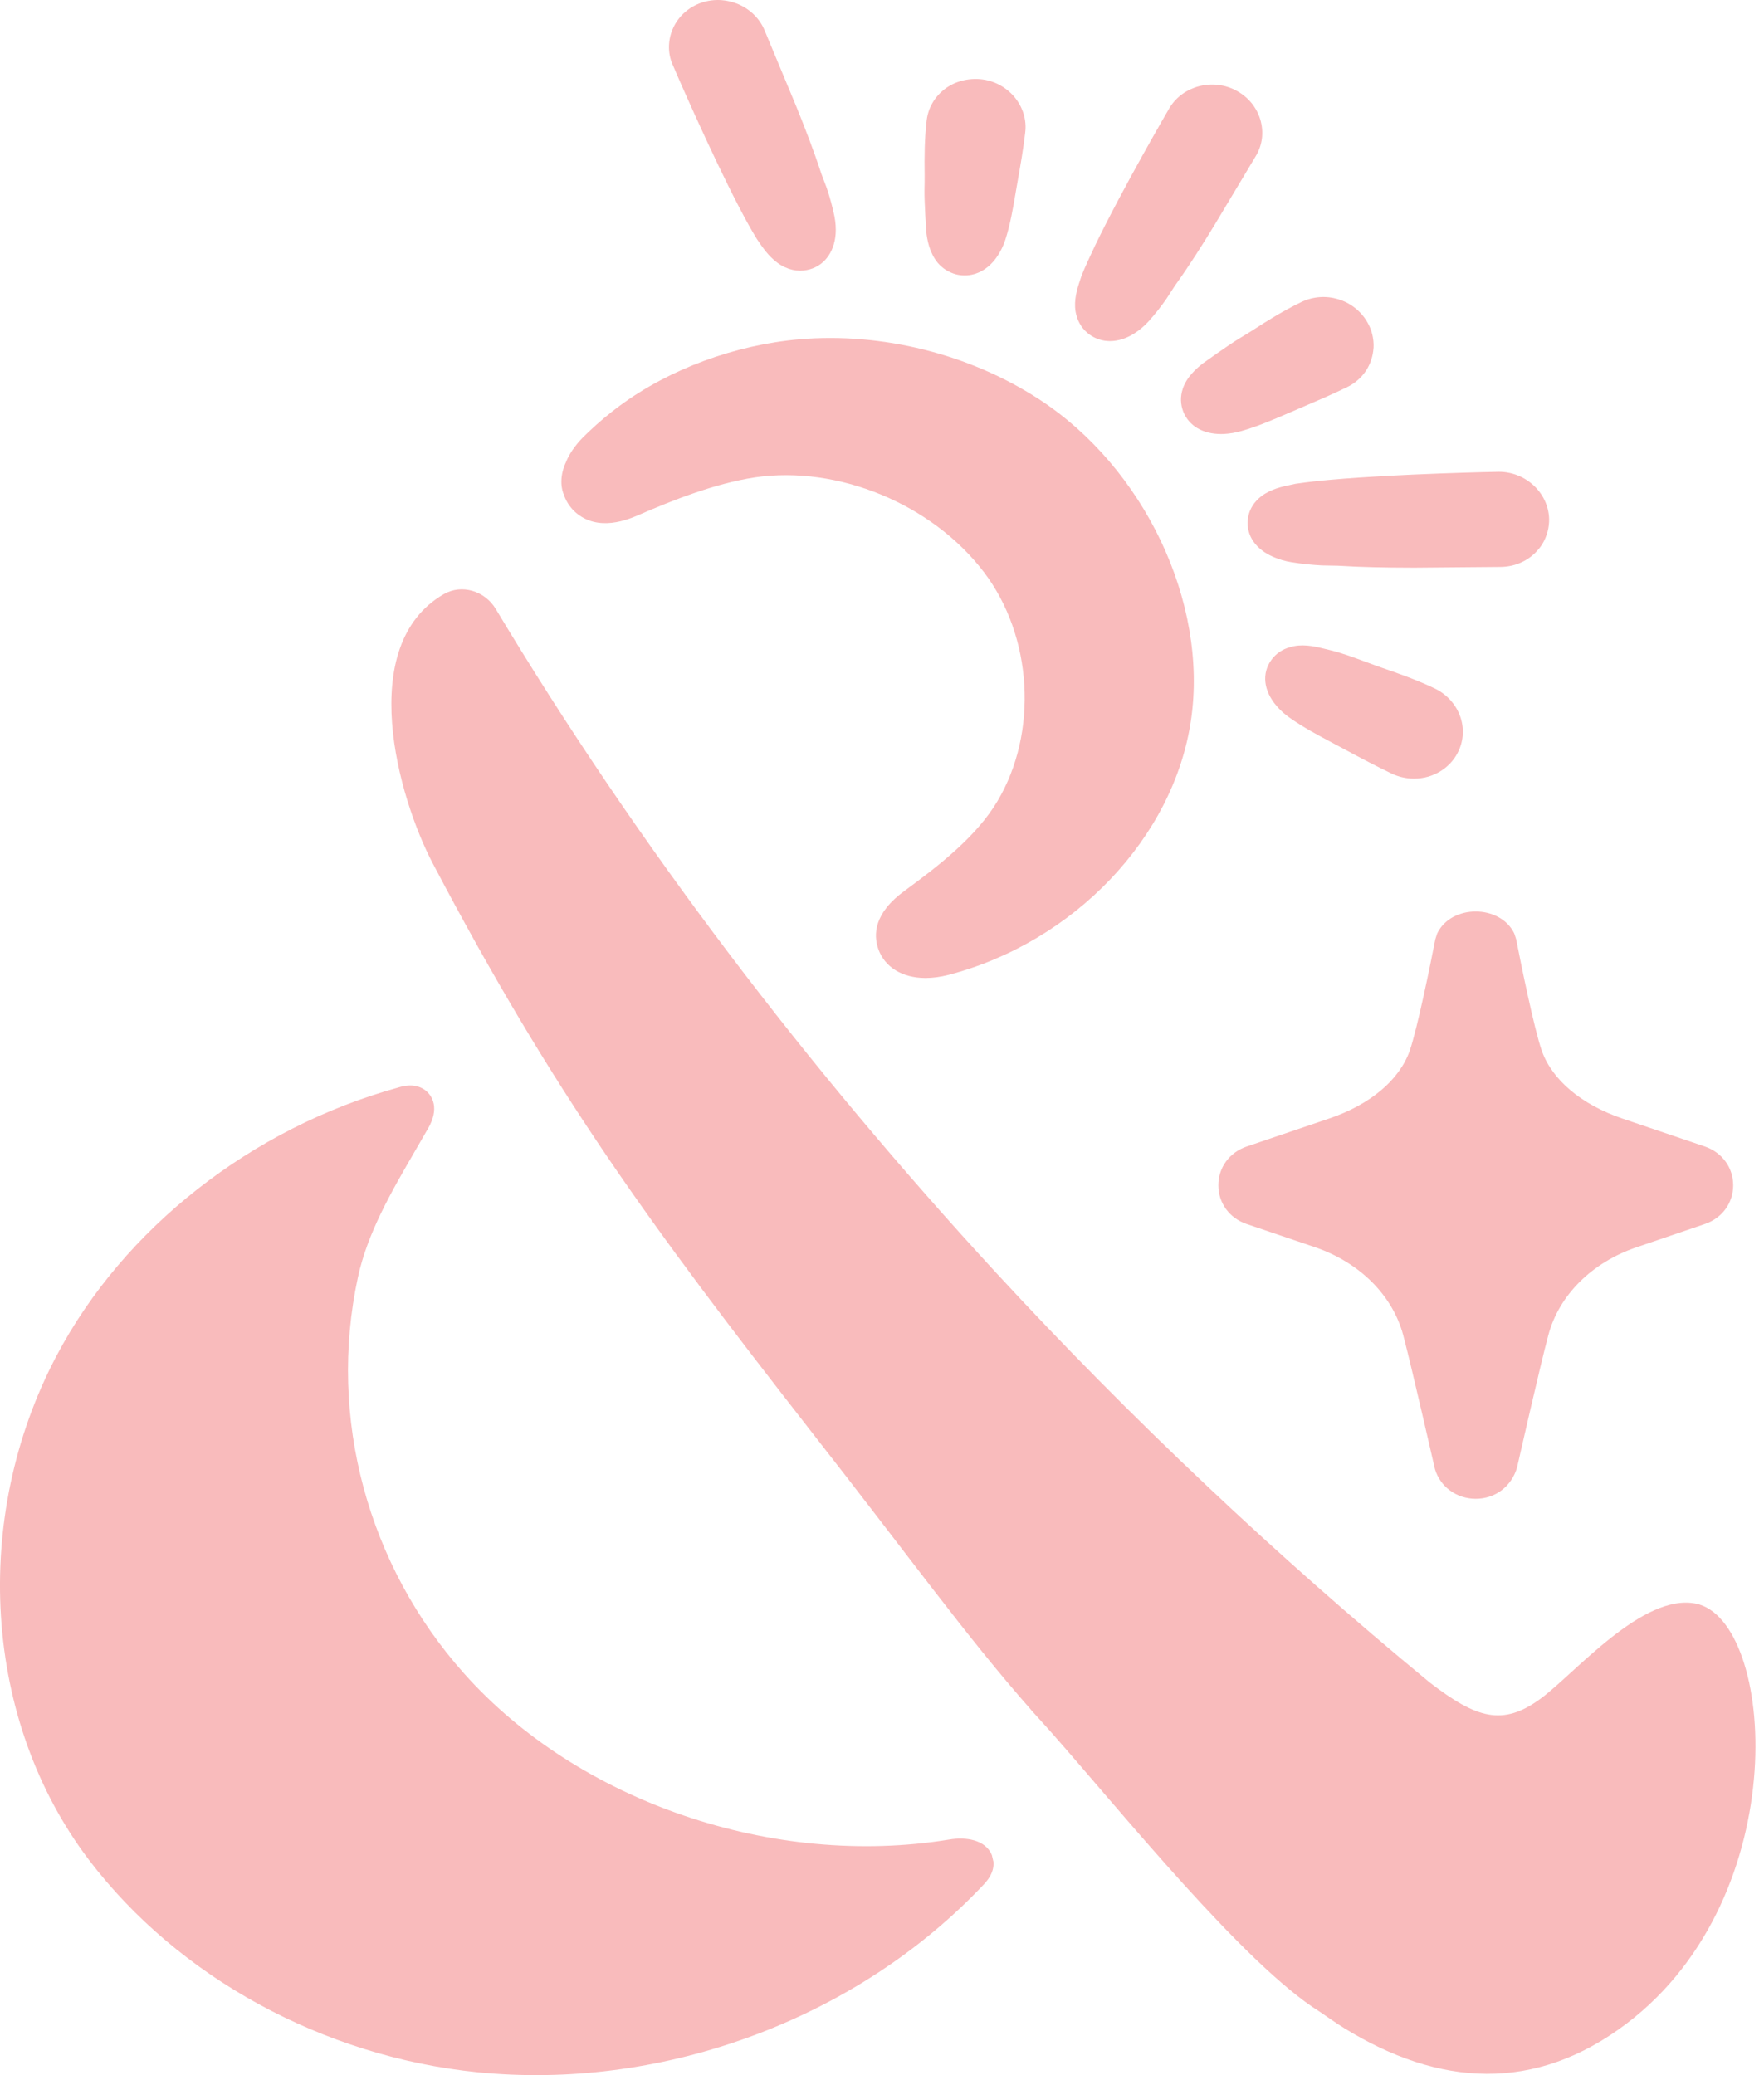
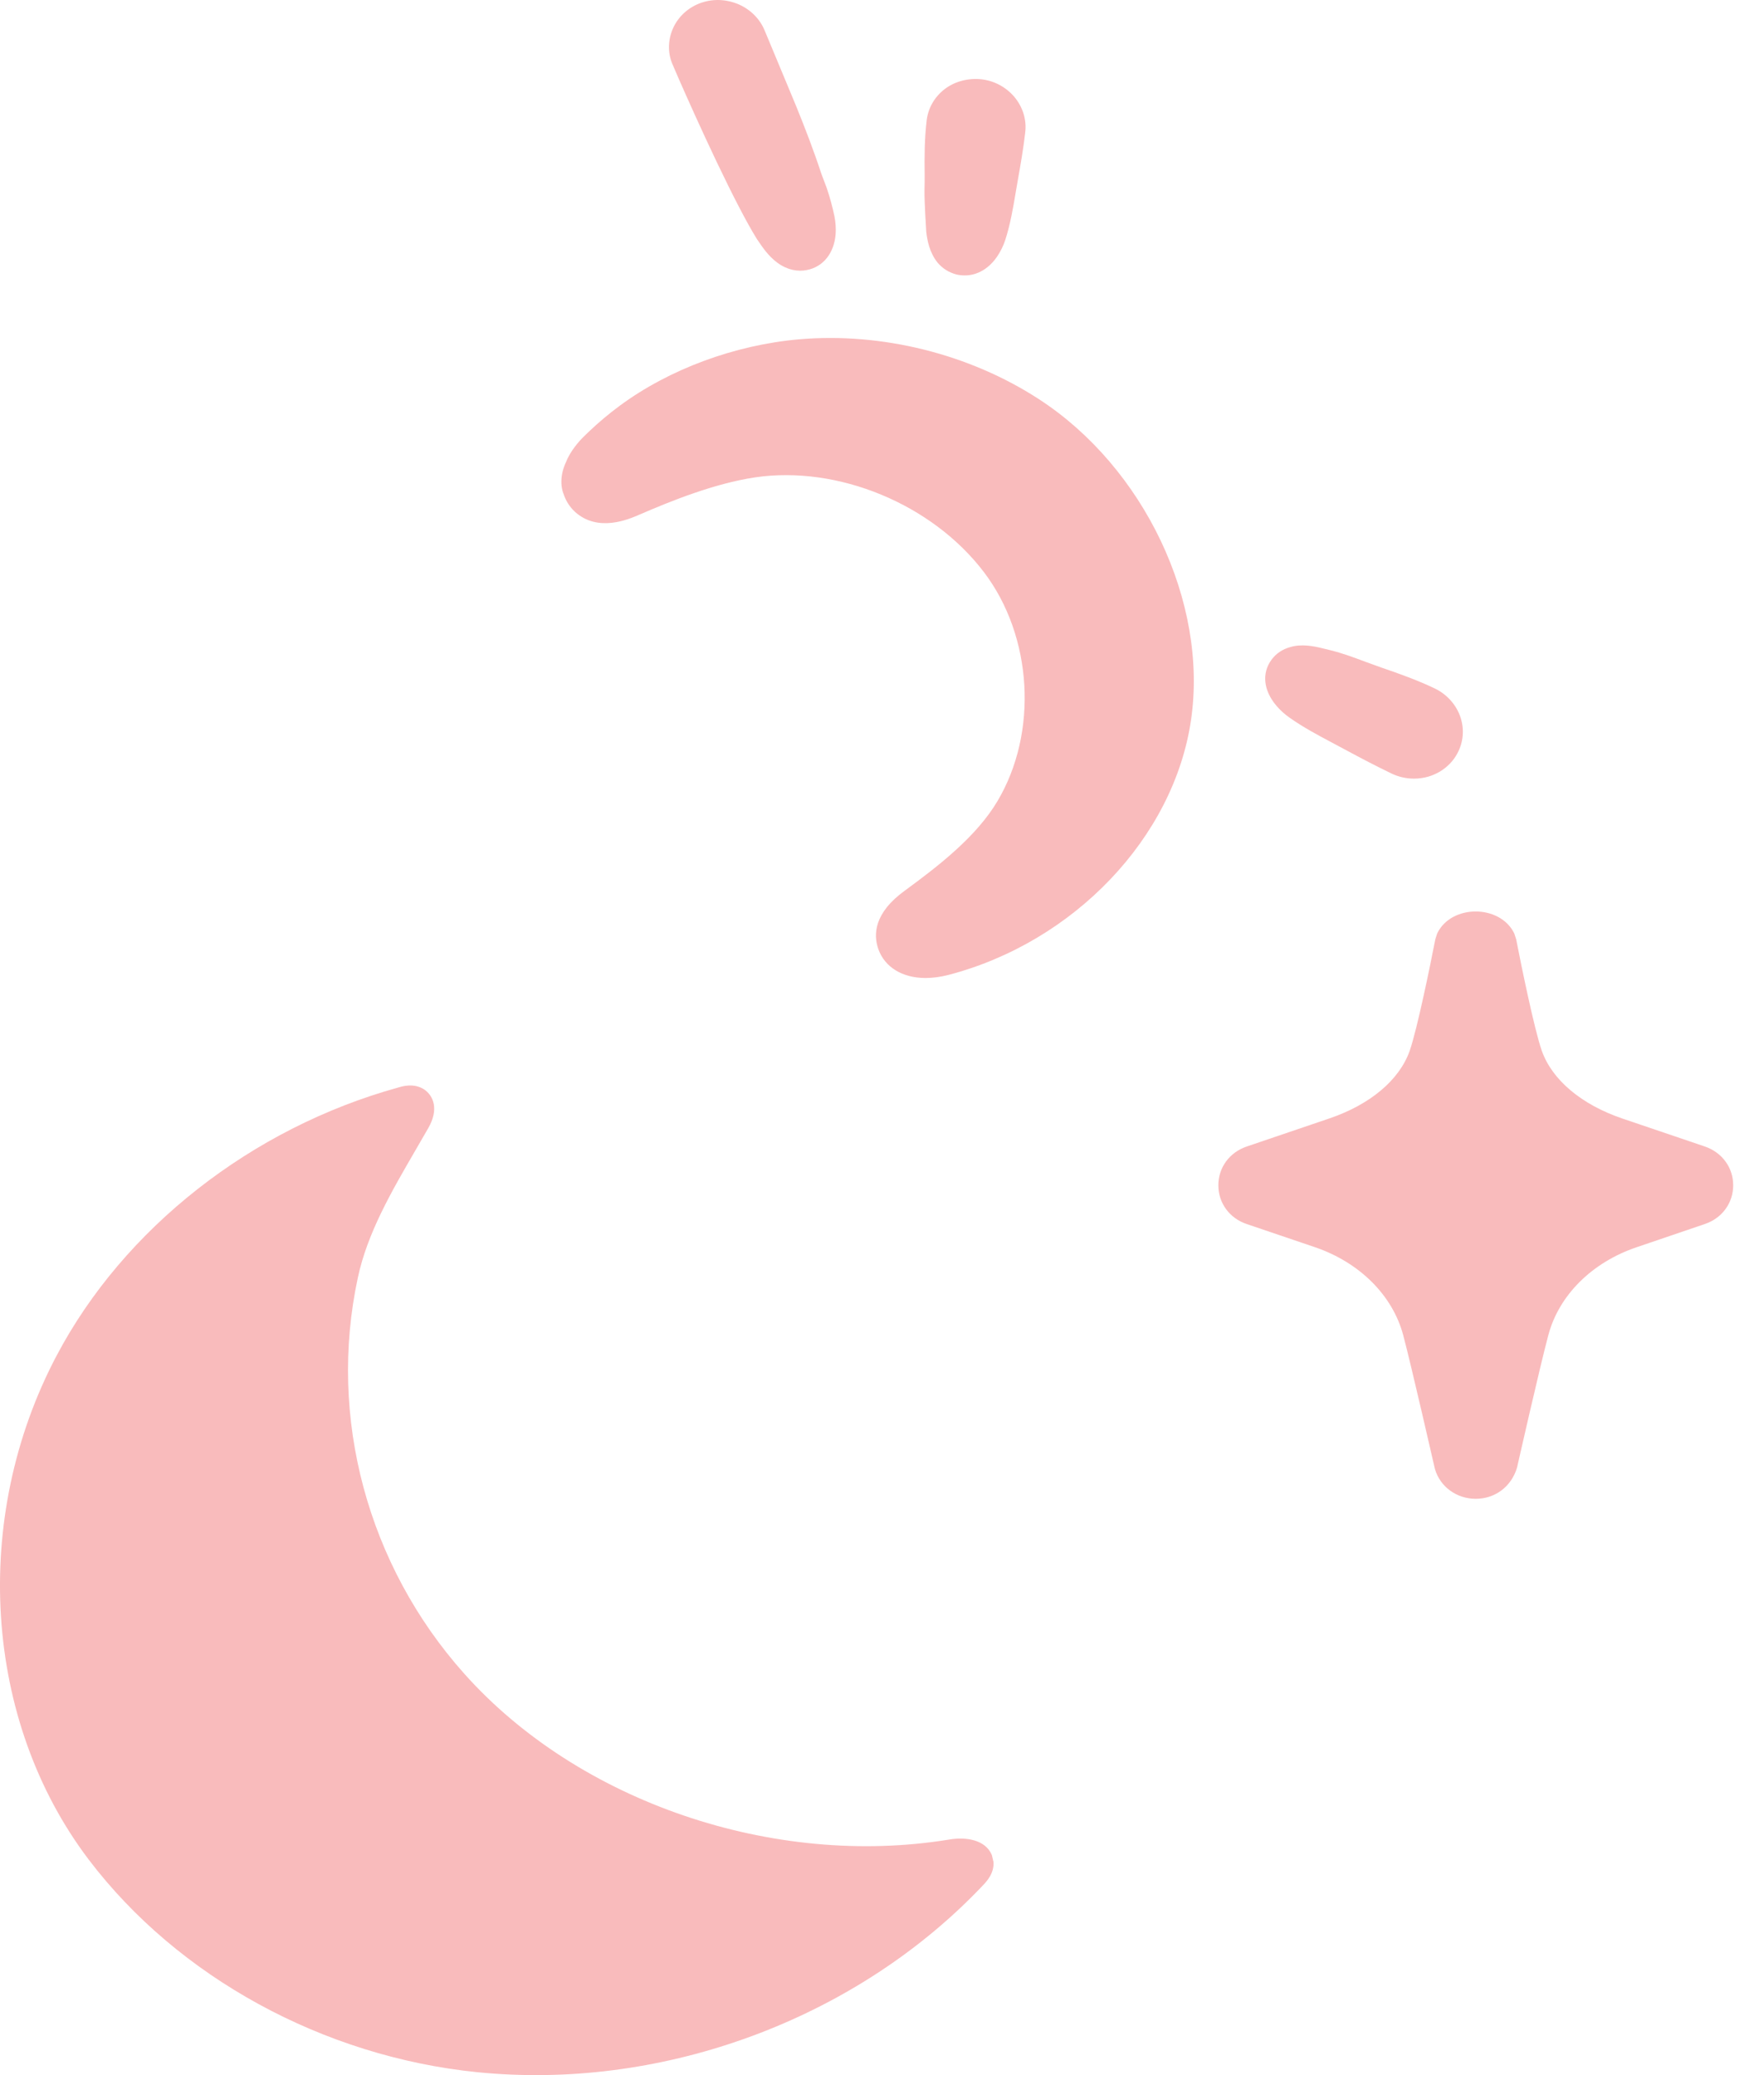
<svg xmlns="http://www.w3.org/2000/svg" width="68" height="80" viewBox="0 0 68 80" fill="none">
-   <path fill-rule="evenodd" clip-rule="evenodd" d="M65.371 61.822C63.32 61.412 60.707 64.516 59.395 65.482C57.913 66.574 56.903 66.233 55.123 64.871C49.221 60.008 43.596 54.7 38.368 49.035C31.144 41.185 24.617 32.65 19.109 23.474C18.693 22.781 17.801 22.502 17.102 22.908C13.707 24.881 15.334 30.722 16.689 33.298C21.328 42.121 25.061 47.227 31.206 55.104C35.111 60.089 37.215 63.043 39.747 65.918L39.744 65.919C39.772 65.948 39.805 65.986 39.833 66.017C40.046 66.257 40.265 66.499 40.485 66.74C43.14 69.742 47.964 75.741 50.868 77.552C51.18 77.762 51.484 77.984 51.805 78.181C55.467 80.446 59.172 80.687 62.699 78.016C69.243 73.06 68.429 62.435 65.371 61.822" fill="#F9BBBC" />
  <path fill-rule="evenodd" clip-rule="evenodd" d="M36.591 70.918C29.802 72.028 22.303 69.464 17.899 64.527C14.169 60.35 12.635 54.641 13.795 49.255C14.162 47.533 15.098 45.926 16 44.372L16.511 43.488C16.929 42.755 16.705 42.242 16.351 42C15.963 41.749 15.536 41.87 15.354 41.925C9.7 43.488 4.775 47.353 2.183 52.261C-1.133 58.537 -0.634 66.348 3.423 71.695C6.862 76.226 12.463 79.287 18.404 79.888C18.621 79.91 18.838 79.927 19.055 79.943C25.997 80.438 33.167 77.687 37.905 72.669C38.042 72.522 38.331 72.21 38.297 71.779L38.234 71.514C37.984 70.915 37.22 70.81 36.591 70.918" fill="#F9BBBC" />
  <path fill-rule="evenodd" clip-rule="evenodd" d="M34.89 34.328C33.684 35.196 33.664 36.036 33.858 36.588C34.104 37.285 34.782 37.701 35.669 37.704H35.68C35.954 37.704 36.249 37.665 36.557 37.586C41.407 36.323 45.255 32.28 45.913 27.754C46.576 23.22 44.105 18.017 40.039 15.382C37.364 13.647 34.002 12.809 30.818 13.08C28.328 13.296 25.802 14.23 23.889 15.643C23.476 15.949 23.091 16.271 22.742 16.602C22.644 16.695 22.547 16.787 22.449 16.886C22.169 17.173 21.938 17.514 21.83 17.788C21.509 18.456 21.684 18.954 21.724 19.038C21.808 19.304 21.961 19.545 22.169 19.736C23.053 20.532 24.231 20.02 24.623 19.852C25.889 19.302 27.543 18.64 29.102 18.404C32.305 17.932 35.929 19.433 37.922 22.048C39.809 24.521 40.03 28.242 38.445 30.895C37.635 32.255 36.184 33.38 34.89 34.328" fill="#F9BBBC" />
  <path fill-rule="evenodd" clip-rule="evenodd" d="M28.531 8.061C28.748 8.477 28.956 8.857 29.18 9.22L29.345 9.459C29.533 9.728 29.833 10.11 30.267 10.306C30.455 10.393 30.65 10.435 30.843 10.436C30.928 10.436 31.015 10.428 31.098 10.411C31.73 10.293 32.157 9.762 32.213 9.021C32.228 8.805 32.212 8.57 32.167 8.341C32.094 7.985 31.997 7.628 31.87 7.249L31.664 6.704C31.373 5.816 31.036 4.939 30.682 4.071L29.482 1.188C29.297 0.733 28.939 0.372 28.477 0.169C28.345 0.112 28.205 0.068 28.054 0.038C27.717 -0.03 27.371 -0.006 27.052 0.1C26.564 0.262 26.163 0.615 25.954 1.07C25.747 1.518 25.735 2.021 25.912 2.451C25.945 2.541 27.368 5.837 28.529 8.059L28.531 8.061Z" fill="#F9BBBC" />
  <path fill-rule="evenodd" clip-rule="evenodd" d="M36.855 10.578C36.966 10.605 37.077 10.618 37.188 10.618C37.676 10.62 38.136 10.351 38.458 9.861C38.577 9.679 38.681 9.47 38.755 9.243C38.945 8.647 39.051 8.035 39.154 7.419L39.235 6.948C39.343 6.339 39.45 5.729 39.52 5.117C39.582 4.623 39.435 4.134 39.096 3.727C39.002 3.62 38.9 3.523 38.783 3.435C38.511 3.229 38.182 3.098 37.849 3.059C37.328 3.001 36.807 3.132 36.406 3.443C36.022 3.742 35.78 4.164 35.722 4.64C35.638 5.346 35.635 6.056 35.644 6.723C35.647 6.921 35.642 7.123 35.638 7.326C35.63 7.775 35.706 8.933 35.706 8.933C35.743 9.258 35.826 9.732 36.144 10.127C36.33 10.346 36.57 10.499 36.855 10.578" fill="#F9BBBC" />
-   <path fill-rule="evenodd" clip-rule="evenodd" d="M42.002 12.899C42.234 13.065 42.502 13.149 42.785 13.15C43.099 13.151 43.433 13.047 43.747 12.841C43.932 12.722 44.113 12.567 44.275 12.391C44.521 12.115 44.75 11.829 44.958 11.528L45.29 11.017C45.833 10.258 46.332 9.473 46.816 8.678L48.397 6.038C48.664 5.607 48.73 5.096 48.579 4.595C48.535 4.454 48.475 4.32 48.402 4.198C48.233 3.91 47.98 3.669 47.668 3.498C46.764 3.005 45.608 3.302 45.089 4.151C45.072 4.178 43.291 7.231 42.21 9.475C42.011 9.892 41.837 10.274 41.7 10.607L41.59 10.938C41.48 11.284 41.372 11.738 41.498 12.166C41.578 12.466 41.751 12.72 42.002 12.899" fill="#F9BBBC" />
-   <path fill-rule="evenodd" clip-rule="evenodd" d="M59.168 21.325C59.279 21.216 59.374 21.104 59.454 20.974C59.634 20.677 59.725 20.337 59.716 19.992C59.681 18.996 58.816 18.191 57.785 18.188H57.772C57.743 18.188 53.97 18.258 51.317 18.494C50.83 18.537 50.383 18.585 49.938 18.651L49.658 18.712C49.298 18.786 48.843 18.913 48.504 19.232C48.273 19.45 48.134 19.722 48.104 20.015C48.029 20.64 48.409 21.189 49.108 21.479C49.313 21.569 49.54 21.635 49.778 21.673C50.16 21.735 50.541 21.775 50.954 21.798L51.578 21.81C52.492 21.867 53.408 21.882 54.327 21.884C54.4 21.884 54.474 21.885 54.547 21.885L57.842 21.856C58.347 21.853 58.818 21.664 59.168 21.325" fill="#F9BBBC" />
-   <path fill-rule="evenodd" clip-rule="evenodd" d="M47.164 16.731H47.174C47.4 16.719 47.633 16.68 47.845 16.619C48.468 16.443 49.059 16.189 49.647 15.935L50.142 15.722C50.742 15.466 51.338 15.212 51.919 14.929C52.381 14.706 52.719 14.321 52.865 13.852C52.907 13.722 52.935 13.582 52.95 13.399C52.965 13.054 52.88 12.71 52.703 12.41C52.19 11.534 51.072 11.2 50.155 11.649C49.454 11.988 48.816 12.389 48.287 12.733C48.115 12.844 47.936 12.95 47.756 13.059C47.357 13.299 46.381 14 46.381 14C46.114 14.207 45.74 14.539 45.594 14.989C45.495 15.283 45.502 15.586 45.617 15.88C45.84 16.423 46.367 16.731 47.071 16.733C47.1 16.733 47.132 16.731 47.164 16.731" fill="#F9BBBC" />
  <path fill-rule="evenodd" clip-rule="evenodd" d="M55.308 26.541C54.641 26.223 53.943 25.972 53.242 25.733L52.637 25.514C52.189 25.345 51.736 25.178 51.295 25.07L50.992 24.996C50.631 24.905 50.164 24.817 49.74 24.946C49.44 25.027 49.188 25.196 49.016 25.433C48.631 25.956 48.705 26.622 49.206 27.21C49.348 27.378 49.526 27.54 49.722 27.675C50.247 28.045 50.816 28.348 51.388 28.651L51.882 28.915C52.463 29.229 53.049 29.536 53.646 29.823C53.914 29.951 54.205 30.017 54.501 30.018C54.691 30.018 54.882 29.992 55.069 29.938C55.207 29.896 55.343 29.838 55.48 29.761C55.784 29.585 56.03 29.332 56.184 29.035C56.411 28.61 56.452 28.122 56.303 27.661C56.144 27.179 55.785 26.771 55.308 26.541" fill="#F9BBBC" />
  <path fill-rule="evenodd" clip-rule="evenodd" d="M48.058 47.189L50.69 48.082C52.41 48.669 53.68 49.935 54.091 51.469C54.428 52.738 55.298 56.575 55.315 56.635C55.516 57.319 56.148 57.78 56.884 57.782H56.889C57.625 57.782 58.26 57.321 58.48 56.578C58.48 56.578 59.347 52.74 59.687 51.469C60.095 49.935 61.366 48.669 63.085 48.085L65.717 47.189C66.382 46.966 66.812 46.38 66.812 45.698C66.815 45.014 66.385 44.427 65.717 44.199L62.53 43.118C60.96 42.582 59.832 41.632 59.435 40.511C59.143 39.679 58.623 37.126 58.447 36.212L58.373 35.986C57.827 34.86 55.946 34.855 55.402 35.986L55.329 36.212C55.153 37.126 54.632 39.679 54.341 40.513C53.947 41.632 52.82 42.582 51.251 43.116L48.058 44.201C47.393 44.427 46.964 45.014 46.966 45.698C46.966 46.38 47.396 46.966 48.058 47.189" fill="#F9BBBC" />
</svg>